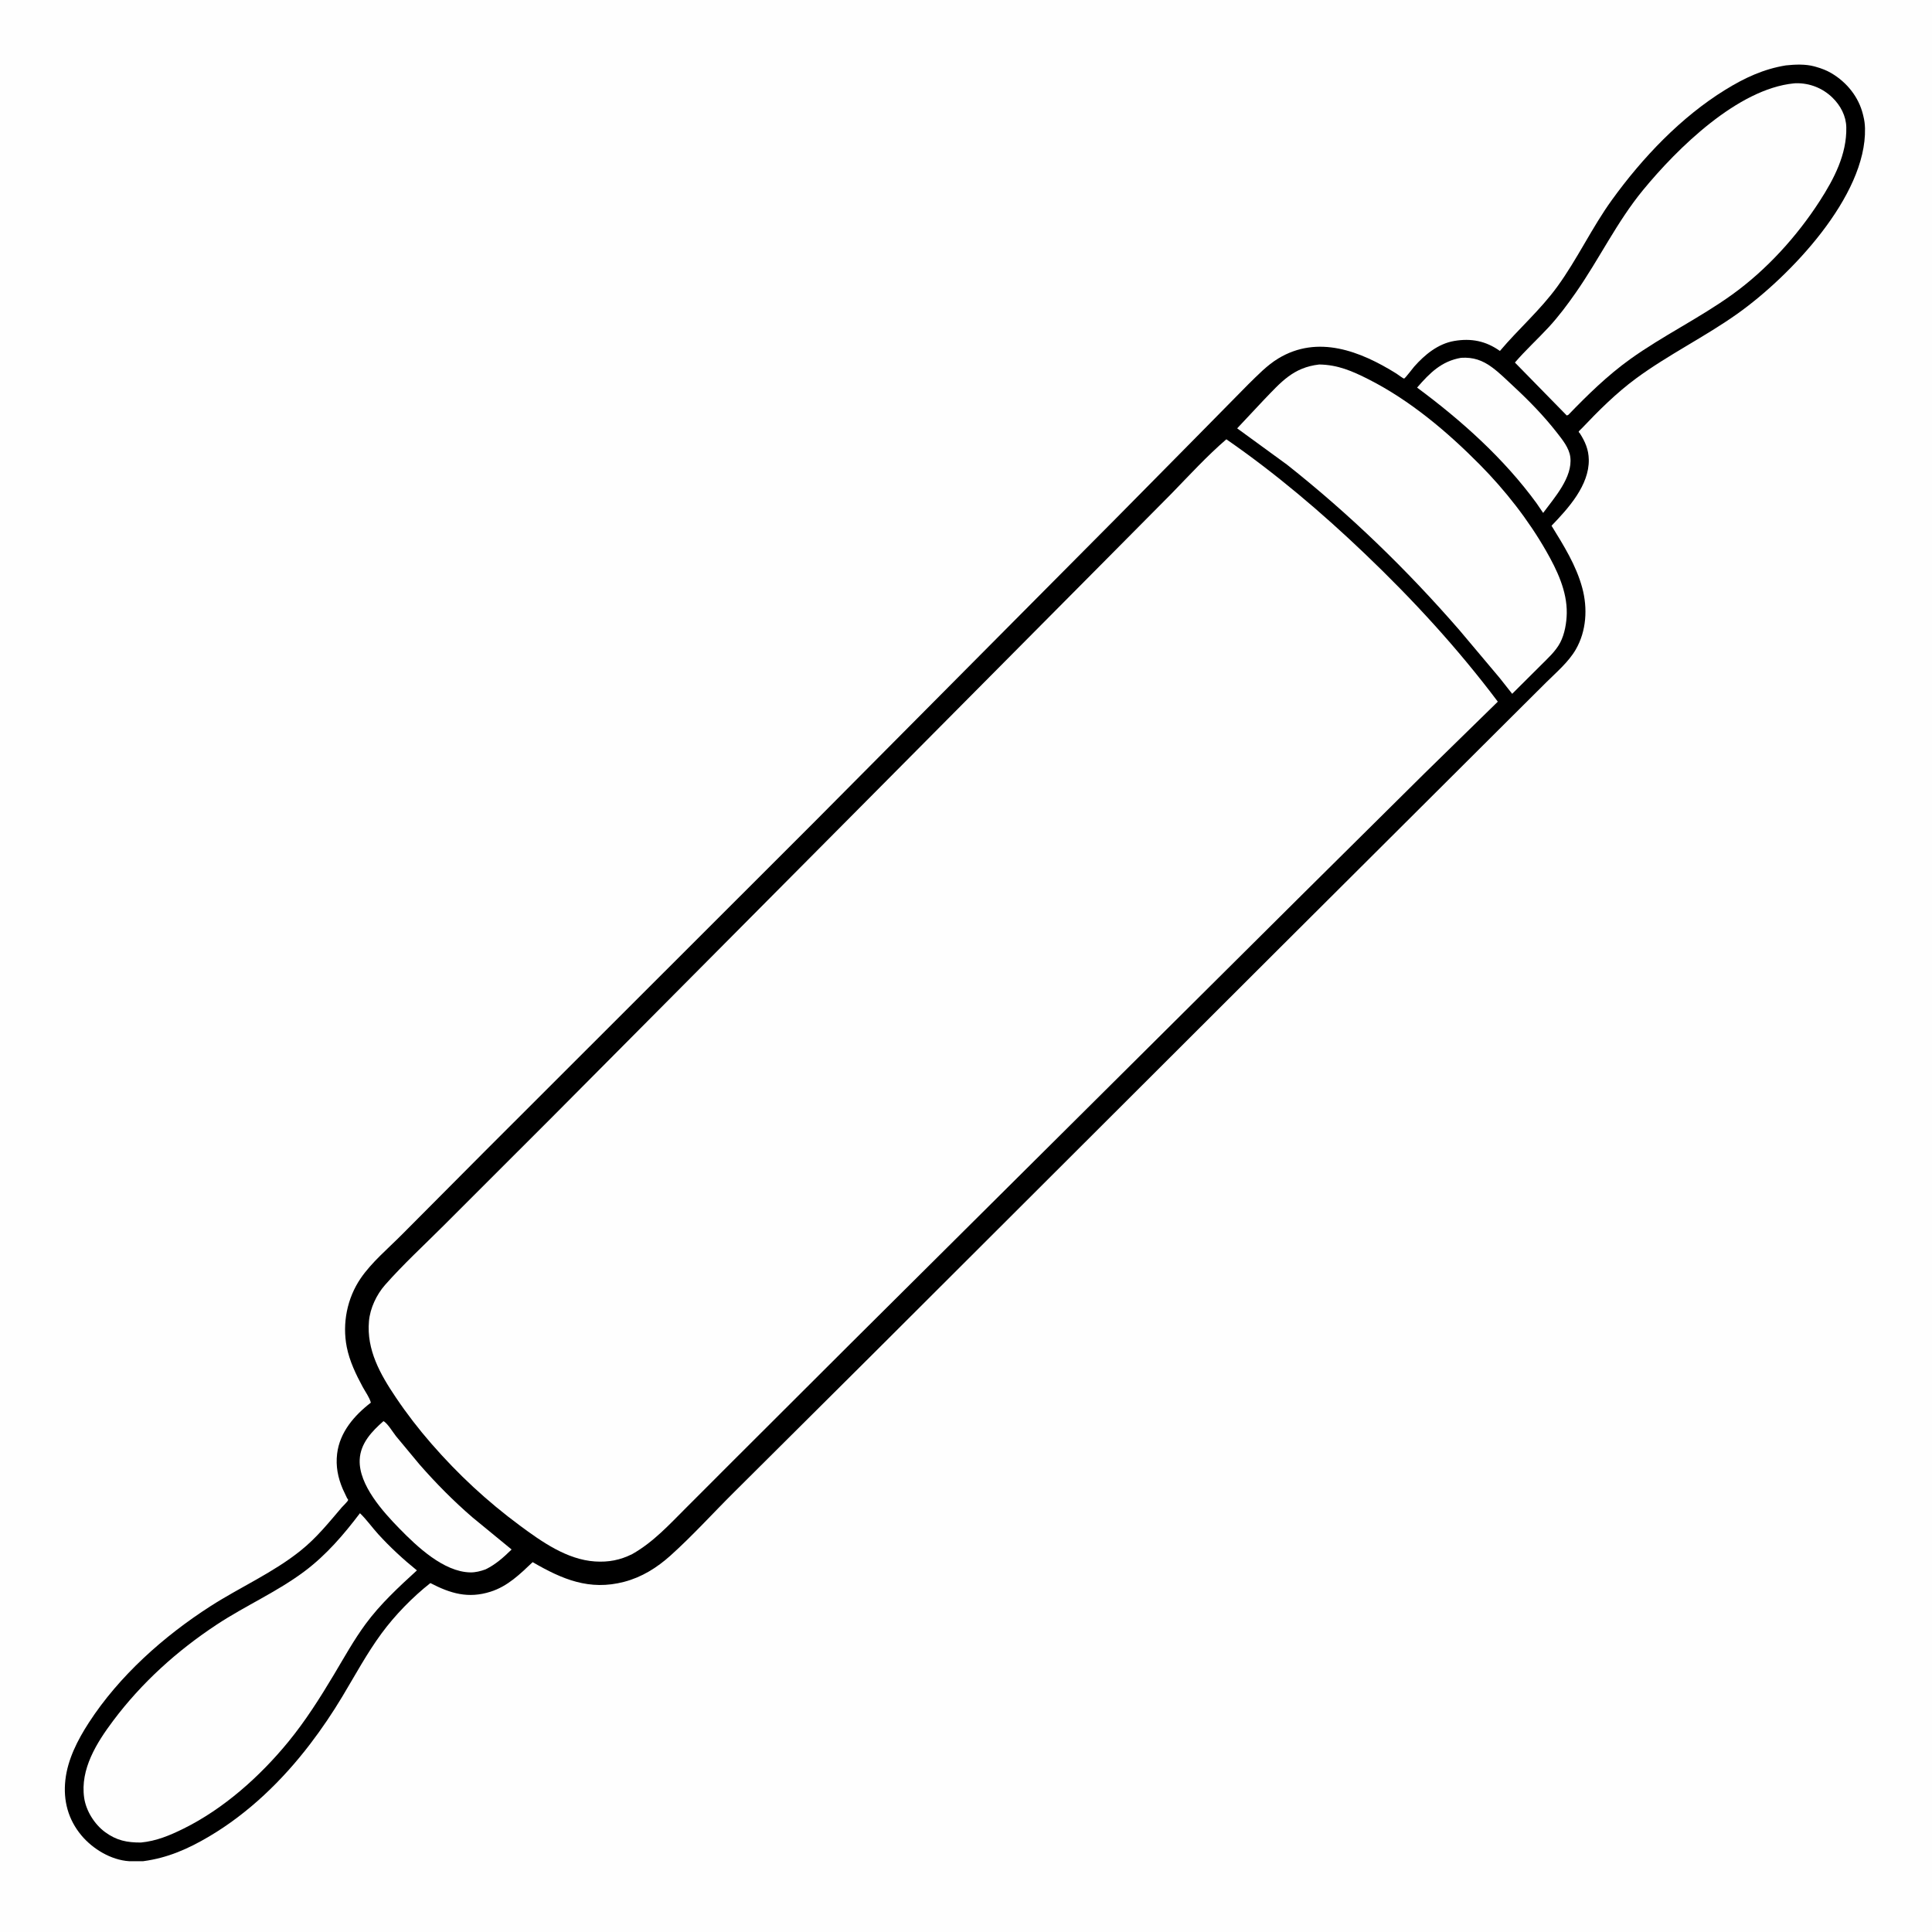
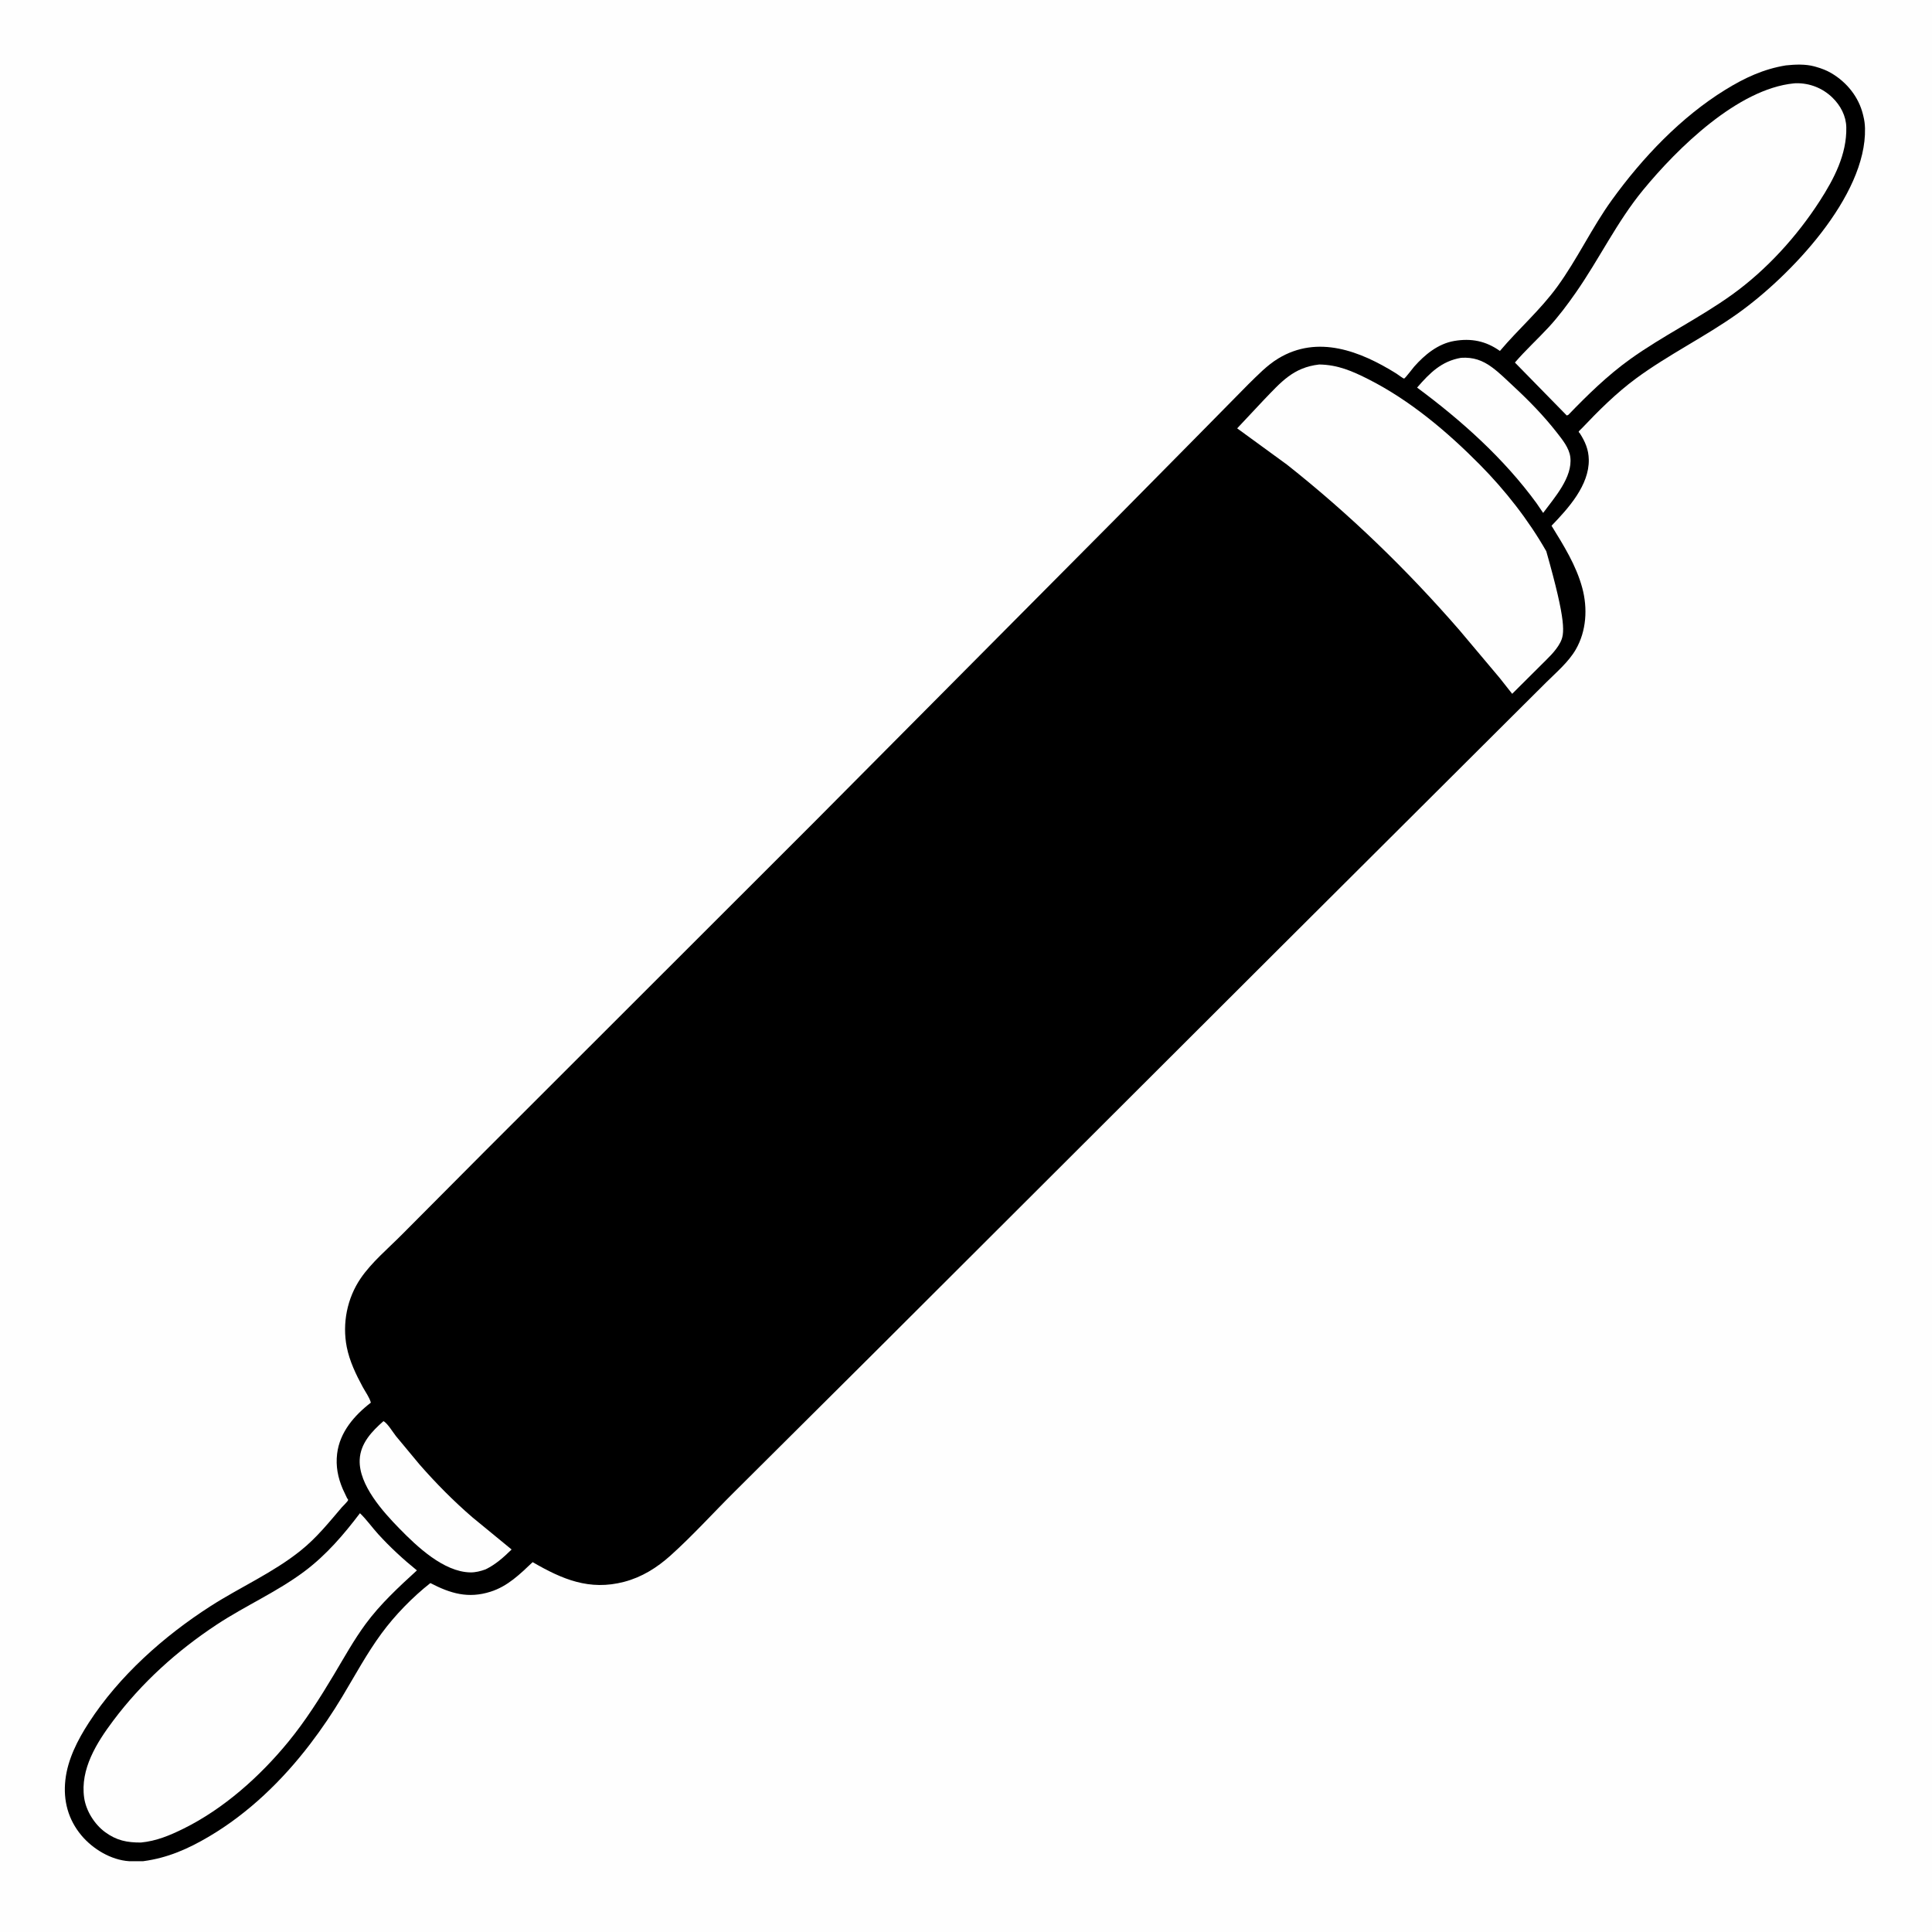
<svg xmlns="http://www.w3.org/2000/svg" version="1.1" style="display: block;" viewBox="0 0 2048 2048" width="1024" height="1024">
  <path transform="translate(0,0)" fill="rgb(254,254,254)" d="M -0 -0 L 2048 0 L 2048 2048 L -0 2048 L -0 -0 z" />
  <path transform="translate(0,0)" fill="rgb(0,0,0)" d="M 1893.15 69.319 C 1902.93 68.292 1913.67 67.804 1923.26 70.374 L 1925 70.87 C 1930.74 72.471 1936.35 74.606 1941.49 77.653 C 1957.74 87.282 1970.23 102.764 1974.79 121.211 L 1975.22 123 C 1976.34 127.486 1976.86 131.458 1976.98 136.073 C 1978.72 208.029 1897.27 293.086 1841.99 332.397 C 1807.23 357.12 1768.58 375.902 1734.21 401.217 C 1713.41 416.542 1694.66 435.203 1676.93 453.906 C 1676.35 454.516 1673.71 456.915 1673.51 457.524 C 1673.29 458.173 1674.27 458.663 1674.63 459.239 C 1680.31 468.106 1683.99 476.476 1684.18 487.253 C 1684.68 514.451 1662.41 538.94 1644.69 557.306 C 1657.54 578.198 1670.76 599.161 1677.23 623.071 C 1683.1 644.759 1681.76 668.822 1670.37 688.533 C 1662.8 701.622 1650.01 712.501 1639.34 723.055 L 1599.07 763.156 L 1356.28 1005.13 L 926.604 1434.04 L 778.326 1581.6 C 755.886 1603.86 734.218 1627.89 710.728 1648.98 C 696.405 1661.84 680.39 1671.87 661.645 1676.79 C 624.76 1686.45 596.007 1674.12 564.632 1655.94 C 551.112 1668.74 538.209 1681.49 520 1687.27 C 496.287 1694.8 477.565 1689.19 456.217 1678.12 C 437.262 1693.04 418.656 1712.16 404.397 1731.57 C 388.845 1752.74 376.325 1776.03 362.828 1798.5 C 352.365 1815.93 341.062 1832.64 328.727 1848.79 C 299.314 1887.3 263.572 1921.95 221.712 1946.71 C 199.363 1959.94 177.68 1969.48 151.843 1972.94 L 136.786 1972.94 C 117.665 1971.69 98.311 1959.99 86.25 1945.54 C 72.233 1928.74 66.888 1908.75 69.282 1886.98 C 71.692 1865.08 82.29 1844.45 94.089 1826.23 C 126.336 1776.43 173.735 1734.29 223.39 1702.45 C 254.864 1682.28 289.257 1667.28 318.596 1643.78 C 335.679 1630.11 348.393 1614.16 362.449 1597.71 C 363.821 1596.1 368.347 1591.99 368.983 1590.24 C 369.259 1589.48 368.257 1588.8 367.898 1588.08 L 363.372 1578.5 C 358.17 1566.29 355.776 1554.3 357.367 1541.03 C 360.102 1518.23 375.527 1500.41 393.124 1486.87 C 391.731 1481.41 387.25 1475.32 384.532 1470.29 C 377.333 1456.99 370.538 1442.88 367.588 1427.95 C 362.646 1402.94 367.956 1376.1 382.351 1355.05 C 394.019 1337.99 411.5 1323.4 426.048 1308.71 L 513.885 1220.45 L 861.031 873.542 L 1183.05 549.444 L 1271.63 459.777 L 1323.28 407.355 C 1333.23 397.668 1343.05 387.26 1354.98 380.024 C 1396.89 354.625 1441.95 372.107 1480.23 396.007 C 1482.22 397.253 1487.61 401.516 1488.47 401.268 C 1489.63 400.93 1497.58 390.366 1499.06 388.69 C 1510.21 376.02 1524.4 364.377 1541.5 361.444 C 1559.51 358.355 1575.05 361.414 1589.98 372.029 C 1609.78 348.555 1632.59 328.899 1650.84 303.791 C 1672.19 274.434 1687.48 241.251 1708.81 211.782 C 1741.11 167.139 1781.82 124.182 1829.01 95.095 C 1849.29 82.599 1869.51 73.131 1893.15 69.319 z" />
  <path transform="translate(0,0)" fill="rgb(254,254,254)" d="M 406.463 1506.5 C 410.498 1508.3 416.637 1518.41 419.713 1522.32 L 444.674 1552.36 C 462.163 1572.34 480.816 1591.23 500.944 1608.56 L 542.325 1642.53 C 533.781 1650.86 525.505 1658.35 514.699 1663.61 C 509.591 1665.48 504.038 1666.91 498.551 1666.81 C 470.287 1666.28 442.043 1639.41 423.473 1620.42 C 406.219 1602.77 380.191 1574.1 381.288 1547.48 C 382.008 1530.01 394.141 1517.33 406.463 1506.5 z" />
  <path transform="translate(0,0)" fill="rgb(254,254,254)" d="M 1548.85 379.286 C 1561.65 378.487 1571.43 381.843 1581.7 389.432 C 1589.63 395.282 1596.84 402.517 1604.07 409.222 C 1620.66 424.601 1636.46 440.756 1650.39 458.617 C 1656.22 466.101 1663.37 474.8 1664.59 484.486 C 1667.29 505.972 1647.62 527.658 1635.8 543.721 L 1628.85 533.504 C 1594.16 485.928 1549.27 445.764 1502.18 410.871 C 1515.54 395.421 1528.05 382.808 1548.85 379.286 z" />
  <path transform="translate(0,0)" fill="rgb(254,254,254)" d="M 381.571 1604.06 C 388.593 1610.78 394.412 1619.13 400.988 1626.35 C 413.542 1640.12 427.448 1652.97 441.937 1664.68 C 422.6 1682.41 403.233 1700.23 387.61 1721.44 C 375.048 1738.49 364.68 1757.28 353.817 1775.44 C 339.112 1800.02 323.733 1824.32 305.537 1846.51 C 275.448 1883.19 237.156 1917.39 194.5 1938.46 C 179.845 1945.69 165.748 1951.58 149.349 1953.16 C 134.623 1953.2 123.608 1951.06 111.419 1942.12 C 100.19 1933.88 91.213 1919.57 89.219 1905.76 C 84.828 1875.36 102.512 1847.3 119.992 1824 C 150.244 1783.67 187.645 1749.94 229.635 1722.21 C 260.204 1702.02 293.971 1687.39 323.333 1665.25 C 346.093 1648.09 364.426 1626.68 381.571 1604.06 z" />
-   <path transform="translate(0,0)" fill="rgb(254,254,254)" d="M 1398.44 386.376 C 1418.18 386.68 1433.4 393.319 1450.81 402.139 C 1494.73 424.395 1534.08 457.6 1568.51 492.381 C 1595.58 519.724 1620.08 550.975 1639.14 584.366 C 1650.47 604.207 1661.22 626.62 1660.83 650 C 1660.67 660.189 1658.62 672.136 1653.86 681.227 C 1649.06 690.383 1640.72 697.823 1633.52 705.053 L 1602.97 735.475 L 1589.82 718.798 L 1546.9 667.796 C 1491.19 603.71 1430.76 545.134 1364.12 492.444 L 1311.45 454.067 L 1339.76 423.885 C 1357.78 405.262 1370.72 389.522 1398.44 386.376 z" />
+   <path transform="translate(0,0)" fill="rgb(254,254,254)" d="M 1398.44 386.376 C 1418.18 386.68 1433.4 393.319 1450.81 402.139 C 1494.73 424.395 1534.08 457.6 1568.51 492.381 C 1595.58 519.724 1620.08 550.975 1639.14 584.366 C 1660.67 660.189 1658.62 672.136 1653.86 681.227 C 1649.06 690.383 1640.72 697.823 1633.52 705.053 L 1602.97 735.475 L 1589.82 718.798 L 1546.9 667.796 C 1491.19 603.71 1430.76 545.134 1364.12 492.444 L 1311.45 454.067 L 1339.76 423.885 C 1357.78 405.262 1370.72 389.522 1398.44 386.376 z" />
  <path transform="translate(0,0)" fill="rgb(254,254,254)" d="M 1901.63 88.373 L 1903.79 88.231 C 1918.29 87.951 1932.03 93.352 1942.44 103.472 C 1951.04 111.841 1956.91 122.84 1957.16 135 C 1957.75 163.606 1944.21 189.459 1929.11 212.907 C 1904.89 250.525 1872.58 286.088 1836.19 312.263 C 1801.43 337.27 1762.48 355.973 1727.82 380.89 C 1703.93 398.061 1682.89 418.654 1662.5 439.765 L 1660.83 440.433 L 1605.87 384.318 C 1617.1 371.213 1630.11 359.386 1641.84 346.668 C 1652.2 335.426 1661.5 322.963 1670.26 310.432 C 1695.25 274.678 1713.84 235.368 1741.69 201.469 C 1778.22 157.014 1842.13 94.249 1901.63 88.373 z" />
-   <path transform="translate(0,0)" fill="rgb(254,254,254)" d="M 1299.98 465.668 C 1352.15 501.72 1400.98 543.233 1446.8 586.978 C 1497.86 635.727 1545.32 687.369 1587.75 743.794 L 1509.92 819.914 L 1379.67 949.009 L 903.311 1422.56 L 778.622 1546.97 L 727.711 1597.91 C 709.674 1615.92 692.772 1634.59 670.359 1647.3 C 657.515 1653.78 645.064 1656.16 630.732 1655.22 C 600.997 1653.26 574.214 1634.3 551 1617.1 C 516.253 1591.36 485.843 1563.13 457.414 1530.51 C 443.791 1514.89 431.202 1498.57 419.621 1481.36 C 403.12 1456.85 388.439 1431.02 391.118 1400.5 C 392.324 1386.75 399.155 1372.32 408.217 1362.04 C 427.588 1340.06 449.764 1319.69 470.506 1298.95 L 586.32 1183.16 L 908.34 859.176 L 1176.84 588.777 L 1241.77 523.314 C 1260.72 503.817 1279.37 483.433 1299.98 465.668 z" />
</svg>